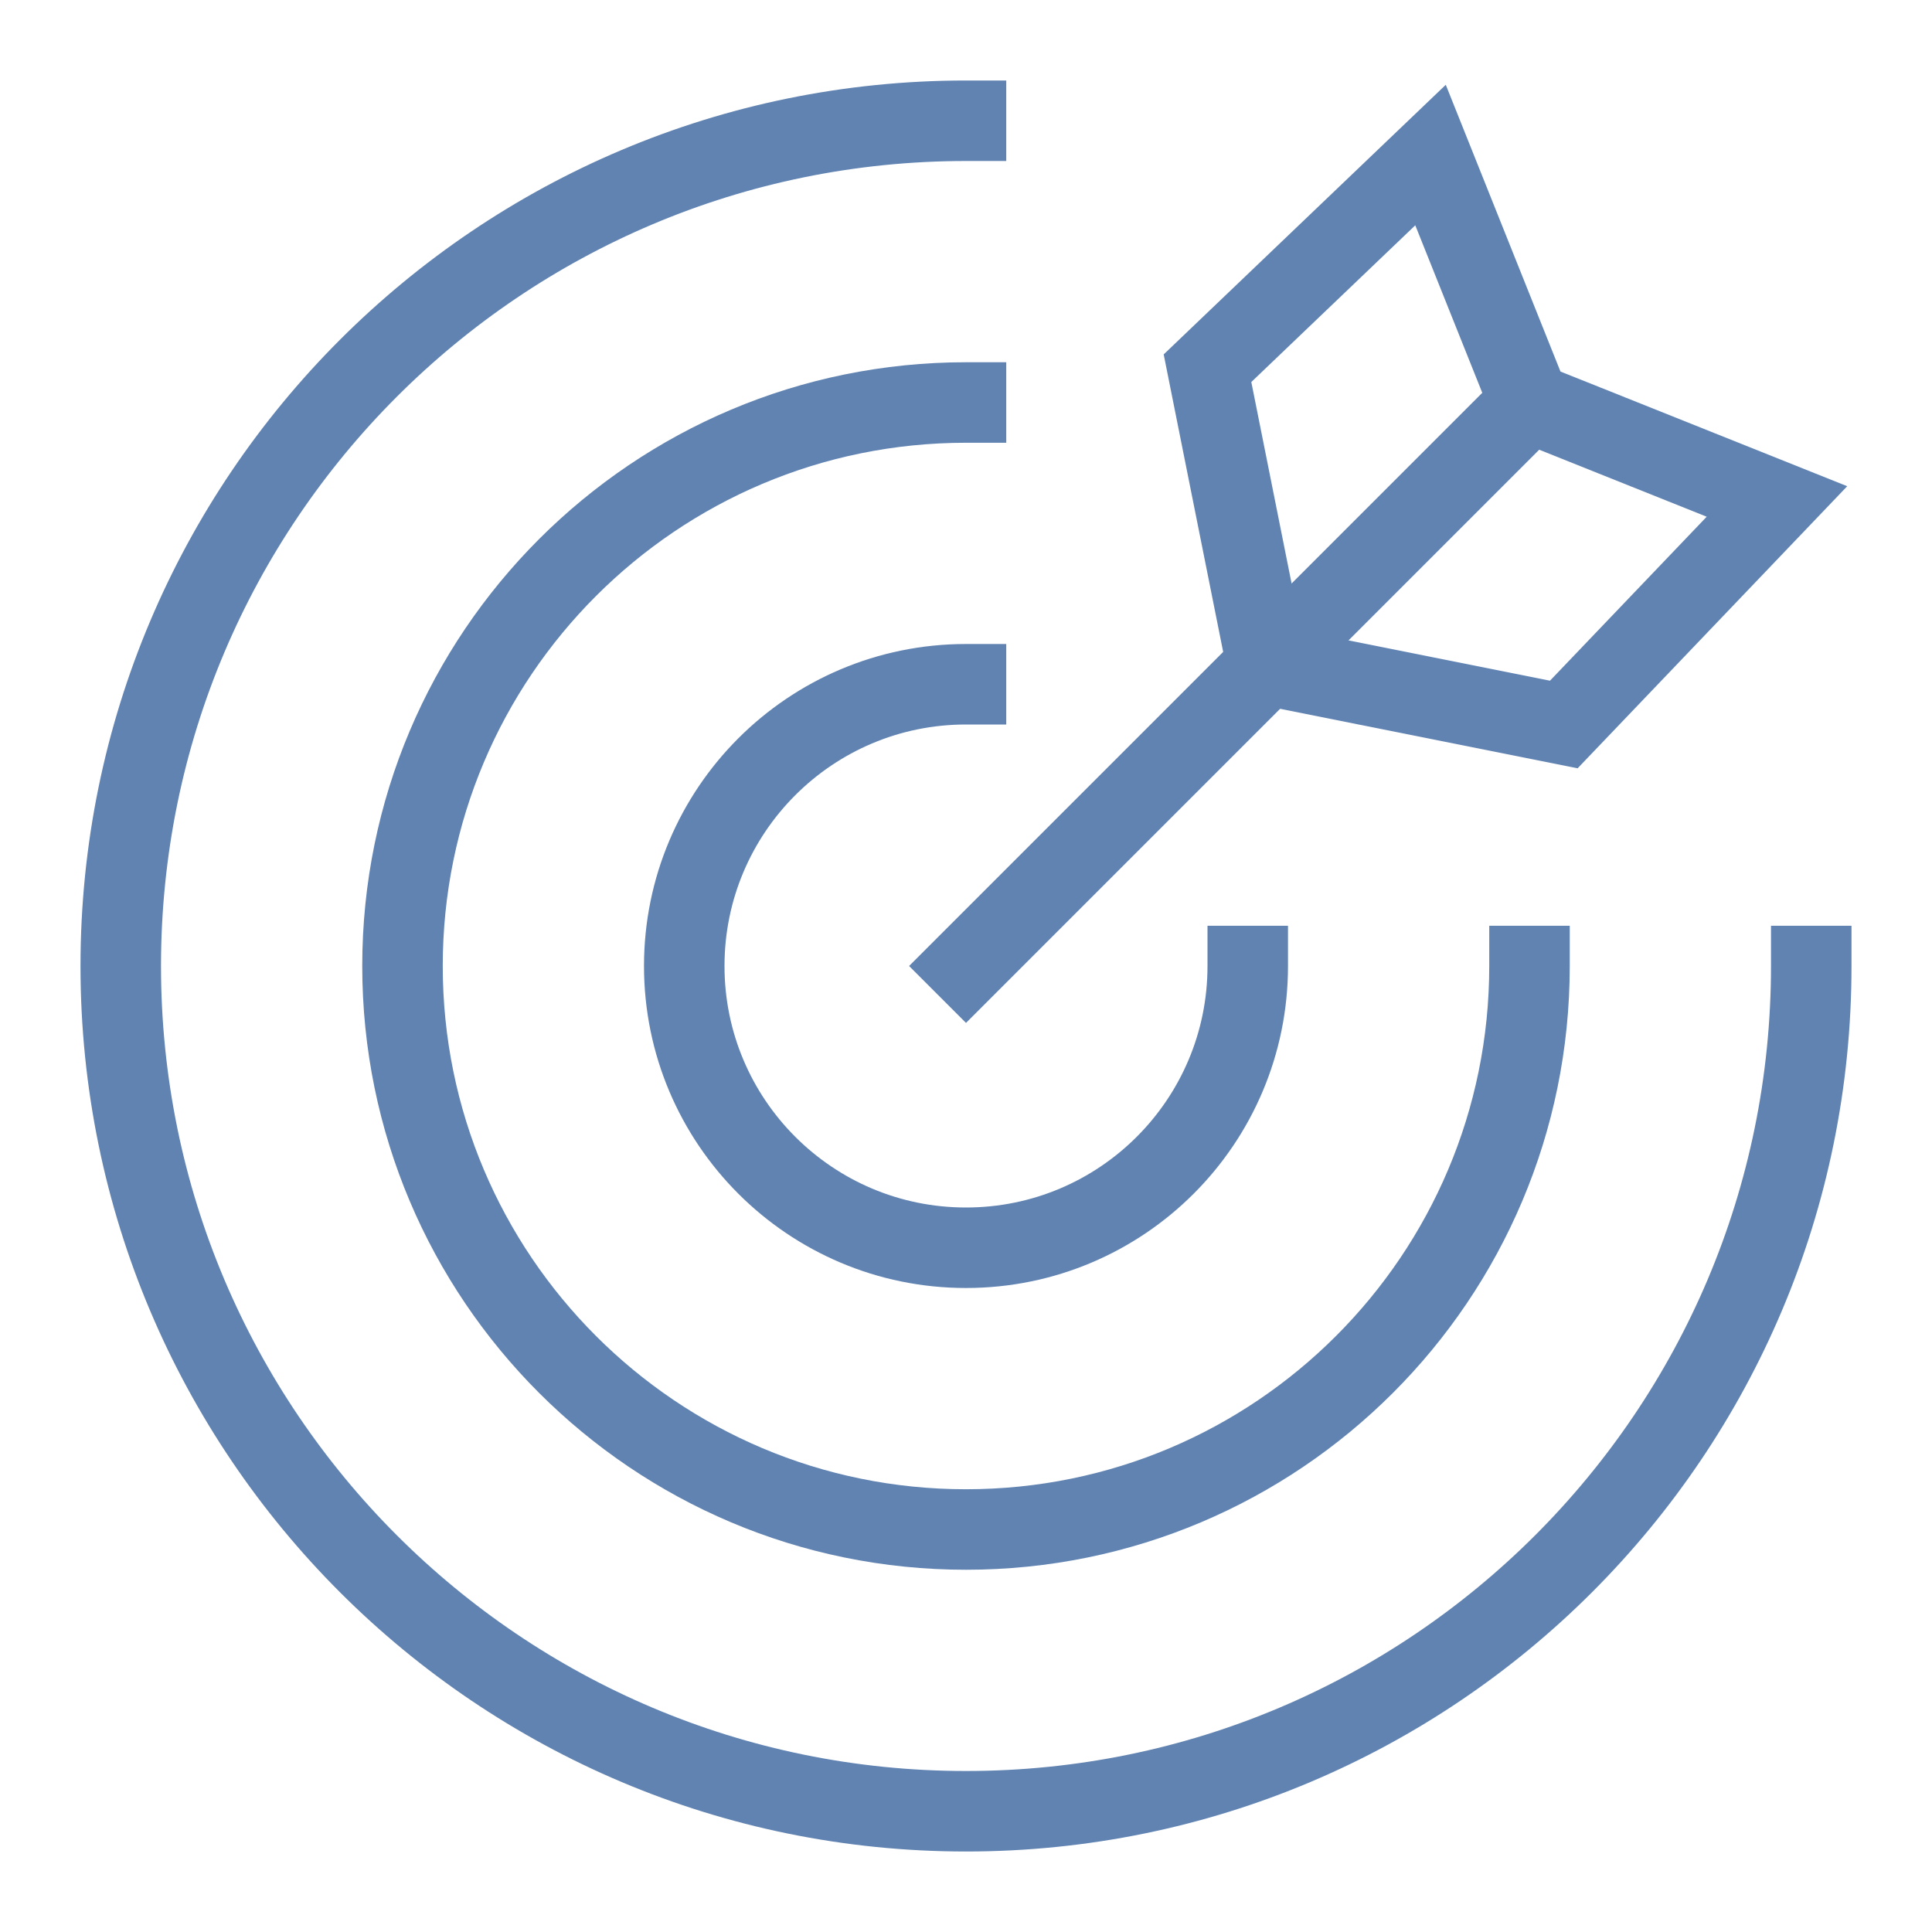
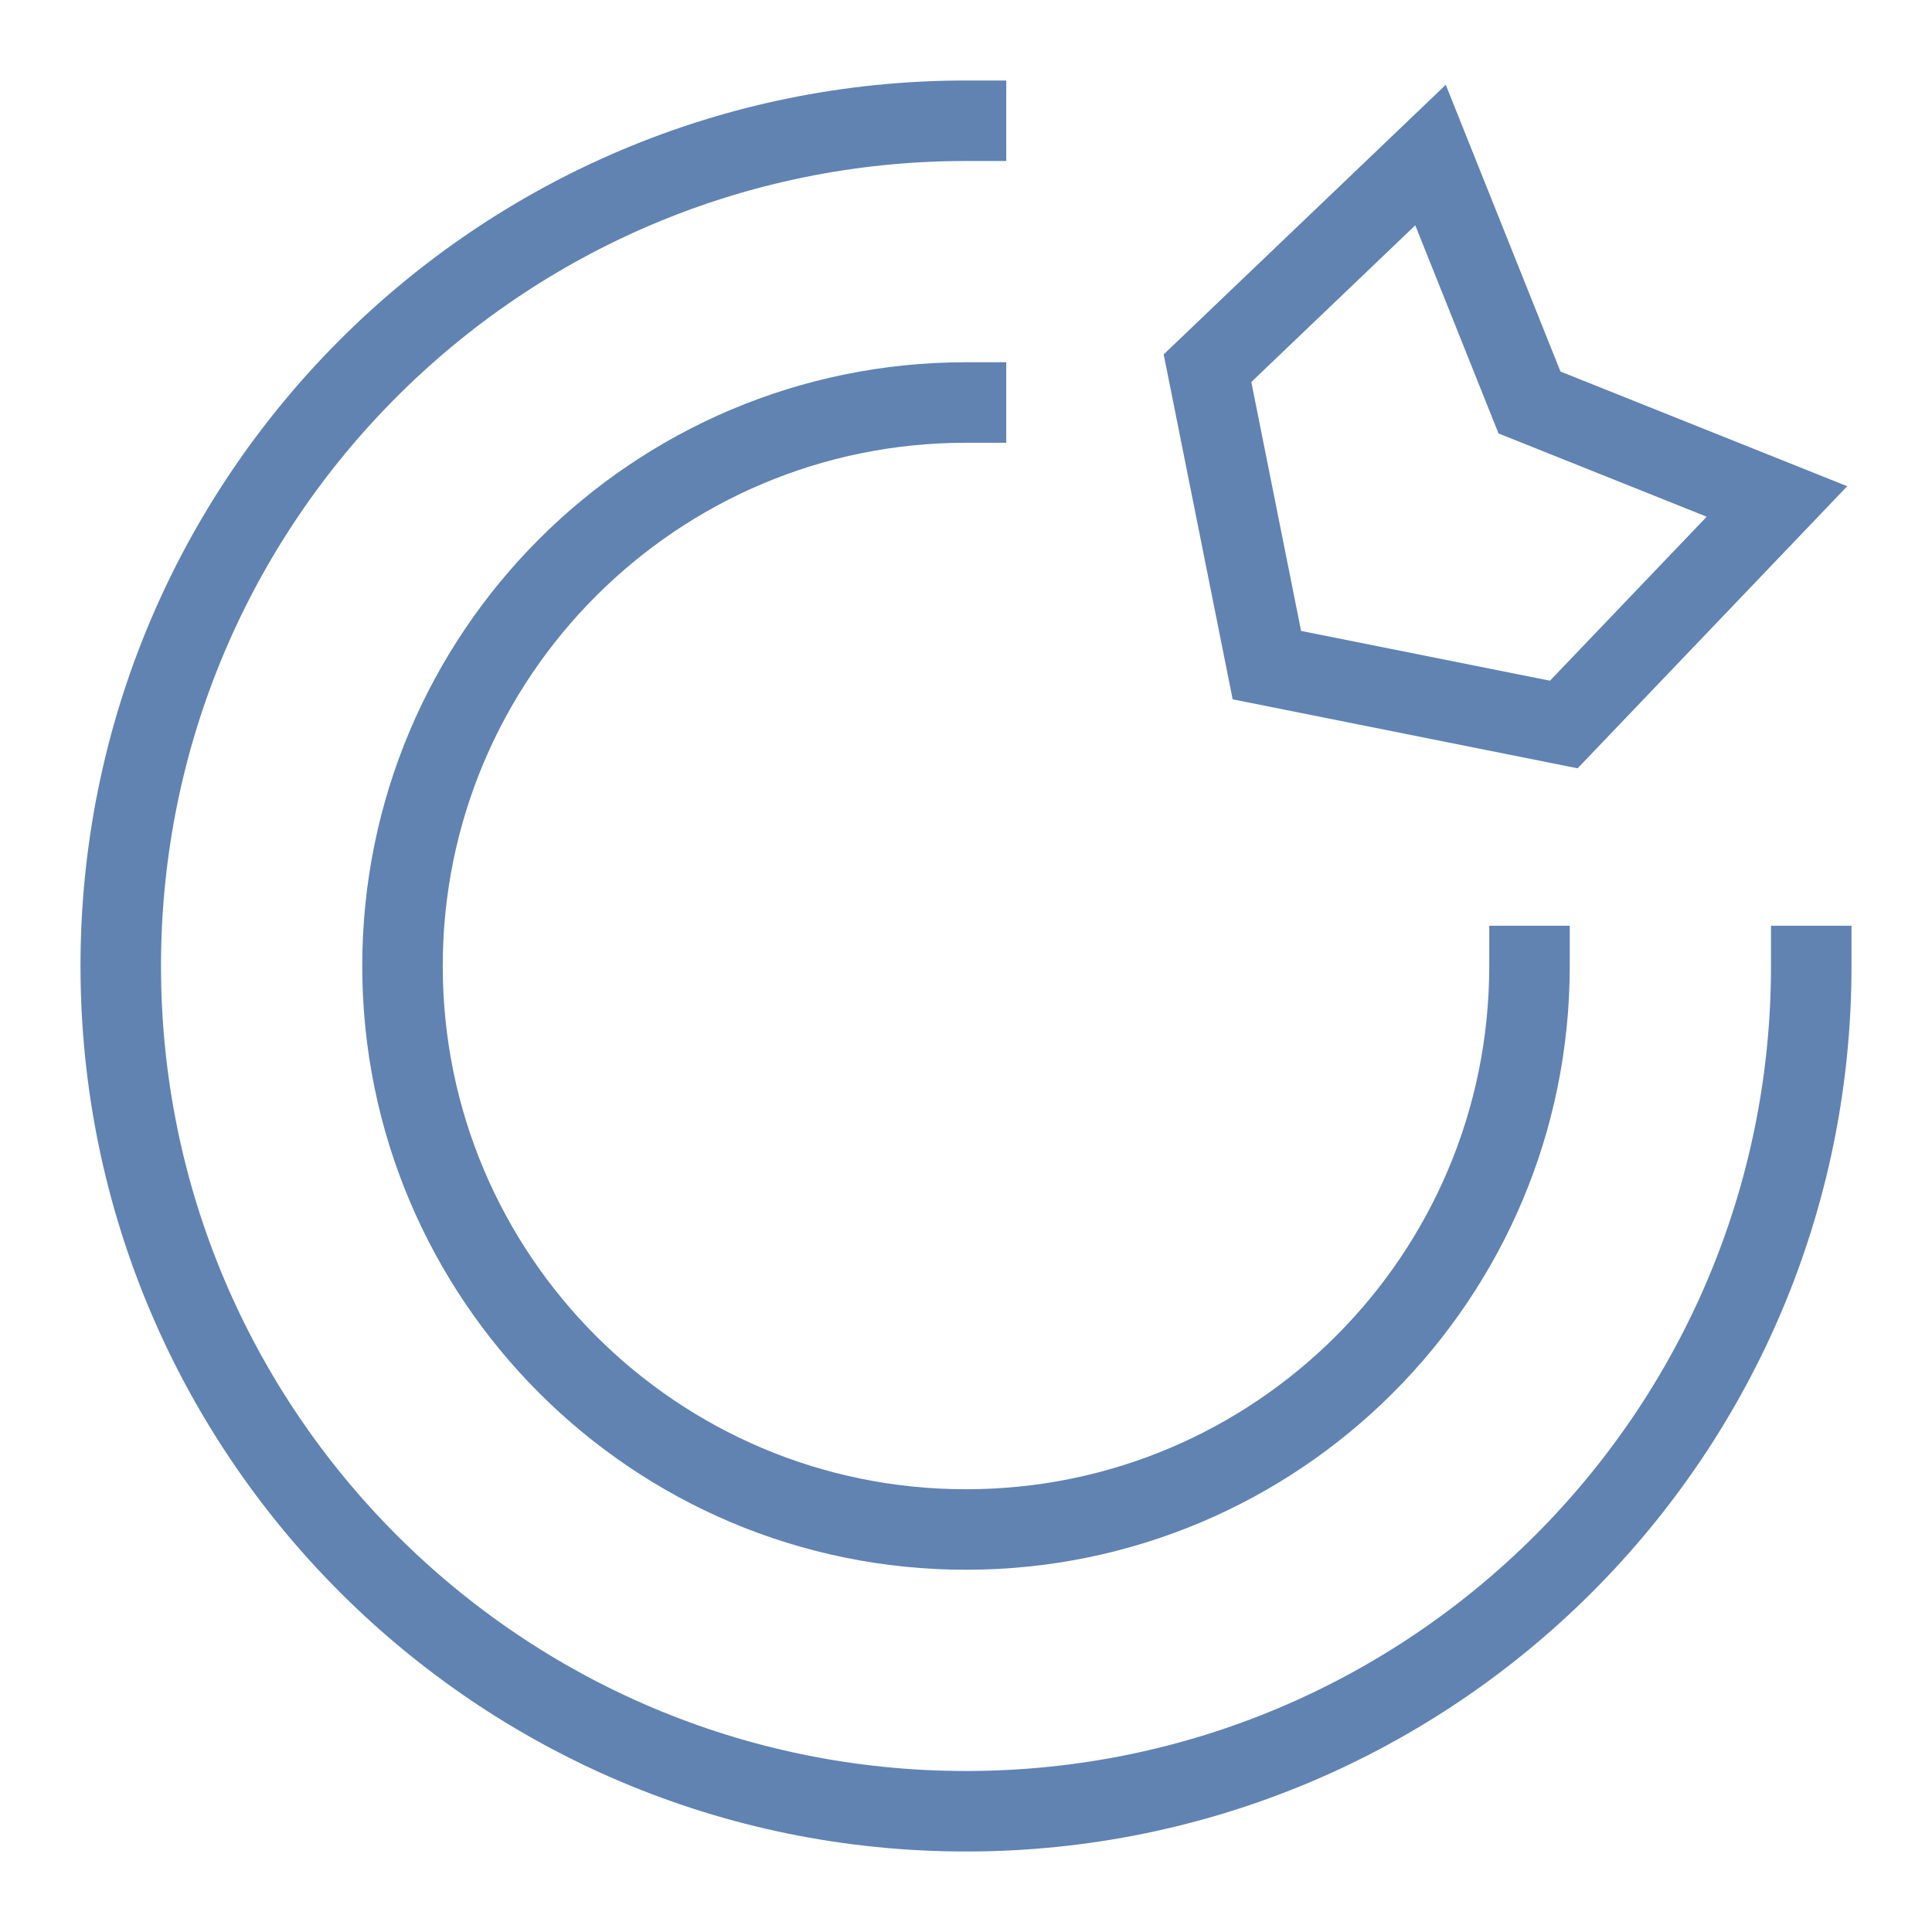
<svg xmlns="http://www.w3.org/2000/svg" height="48" width="48" viewBox="0 0 48 48">
  <title>48 target</title>
  <g stroke-linecap="square" stroke-miterlimit="10" fill="#6083B2" stroke-linejoin="miter" class="nc-icon-wrapper">
-     <path d="M24 24L38 10L37.827 10.173" stroke="#6083B2" stroke-width="2" data-color="color-2" fill="none" />
    <path d="M38 10L35.541 3.852L30 9.148L31.475 16.525L38.852 18L44.148 12.459L38 10Z" stroke="#6083B2" stroke-width="2" data-color="color-2" fill="none" />
    <path d="M45 24C45 35.598 35.598 45 24 45C12.402 45 3 35.598 3 24C3 12.402 12.402 3 24 3" stroke="#6083B2" stroke-width="2" fill="none" />
    <path d="M38 24C38 31.732 31.732 38 24 38C16.268 38 10 31.732 10 24C10 16.268 16.268 10 24 10" stroke="#6083B2" stroke-width="2" fill="none" />
-     <path d="M31 24C31 27.866 27.866 31 24 31C20.134 31 17 27.866 17 24C17 20.134 20.134 17 24 17" stroke="#6083B2" stroke-width="2" data-color="color-2" fill="none" />
  </g>
</svg>